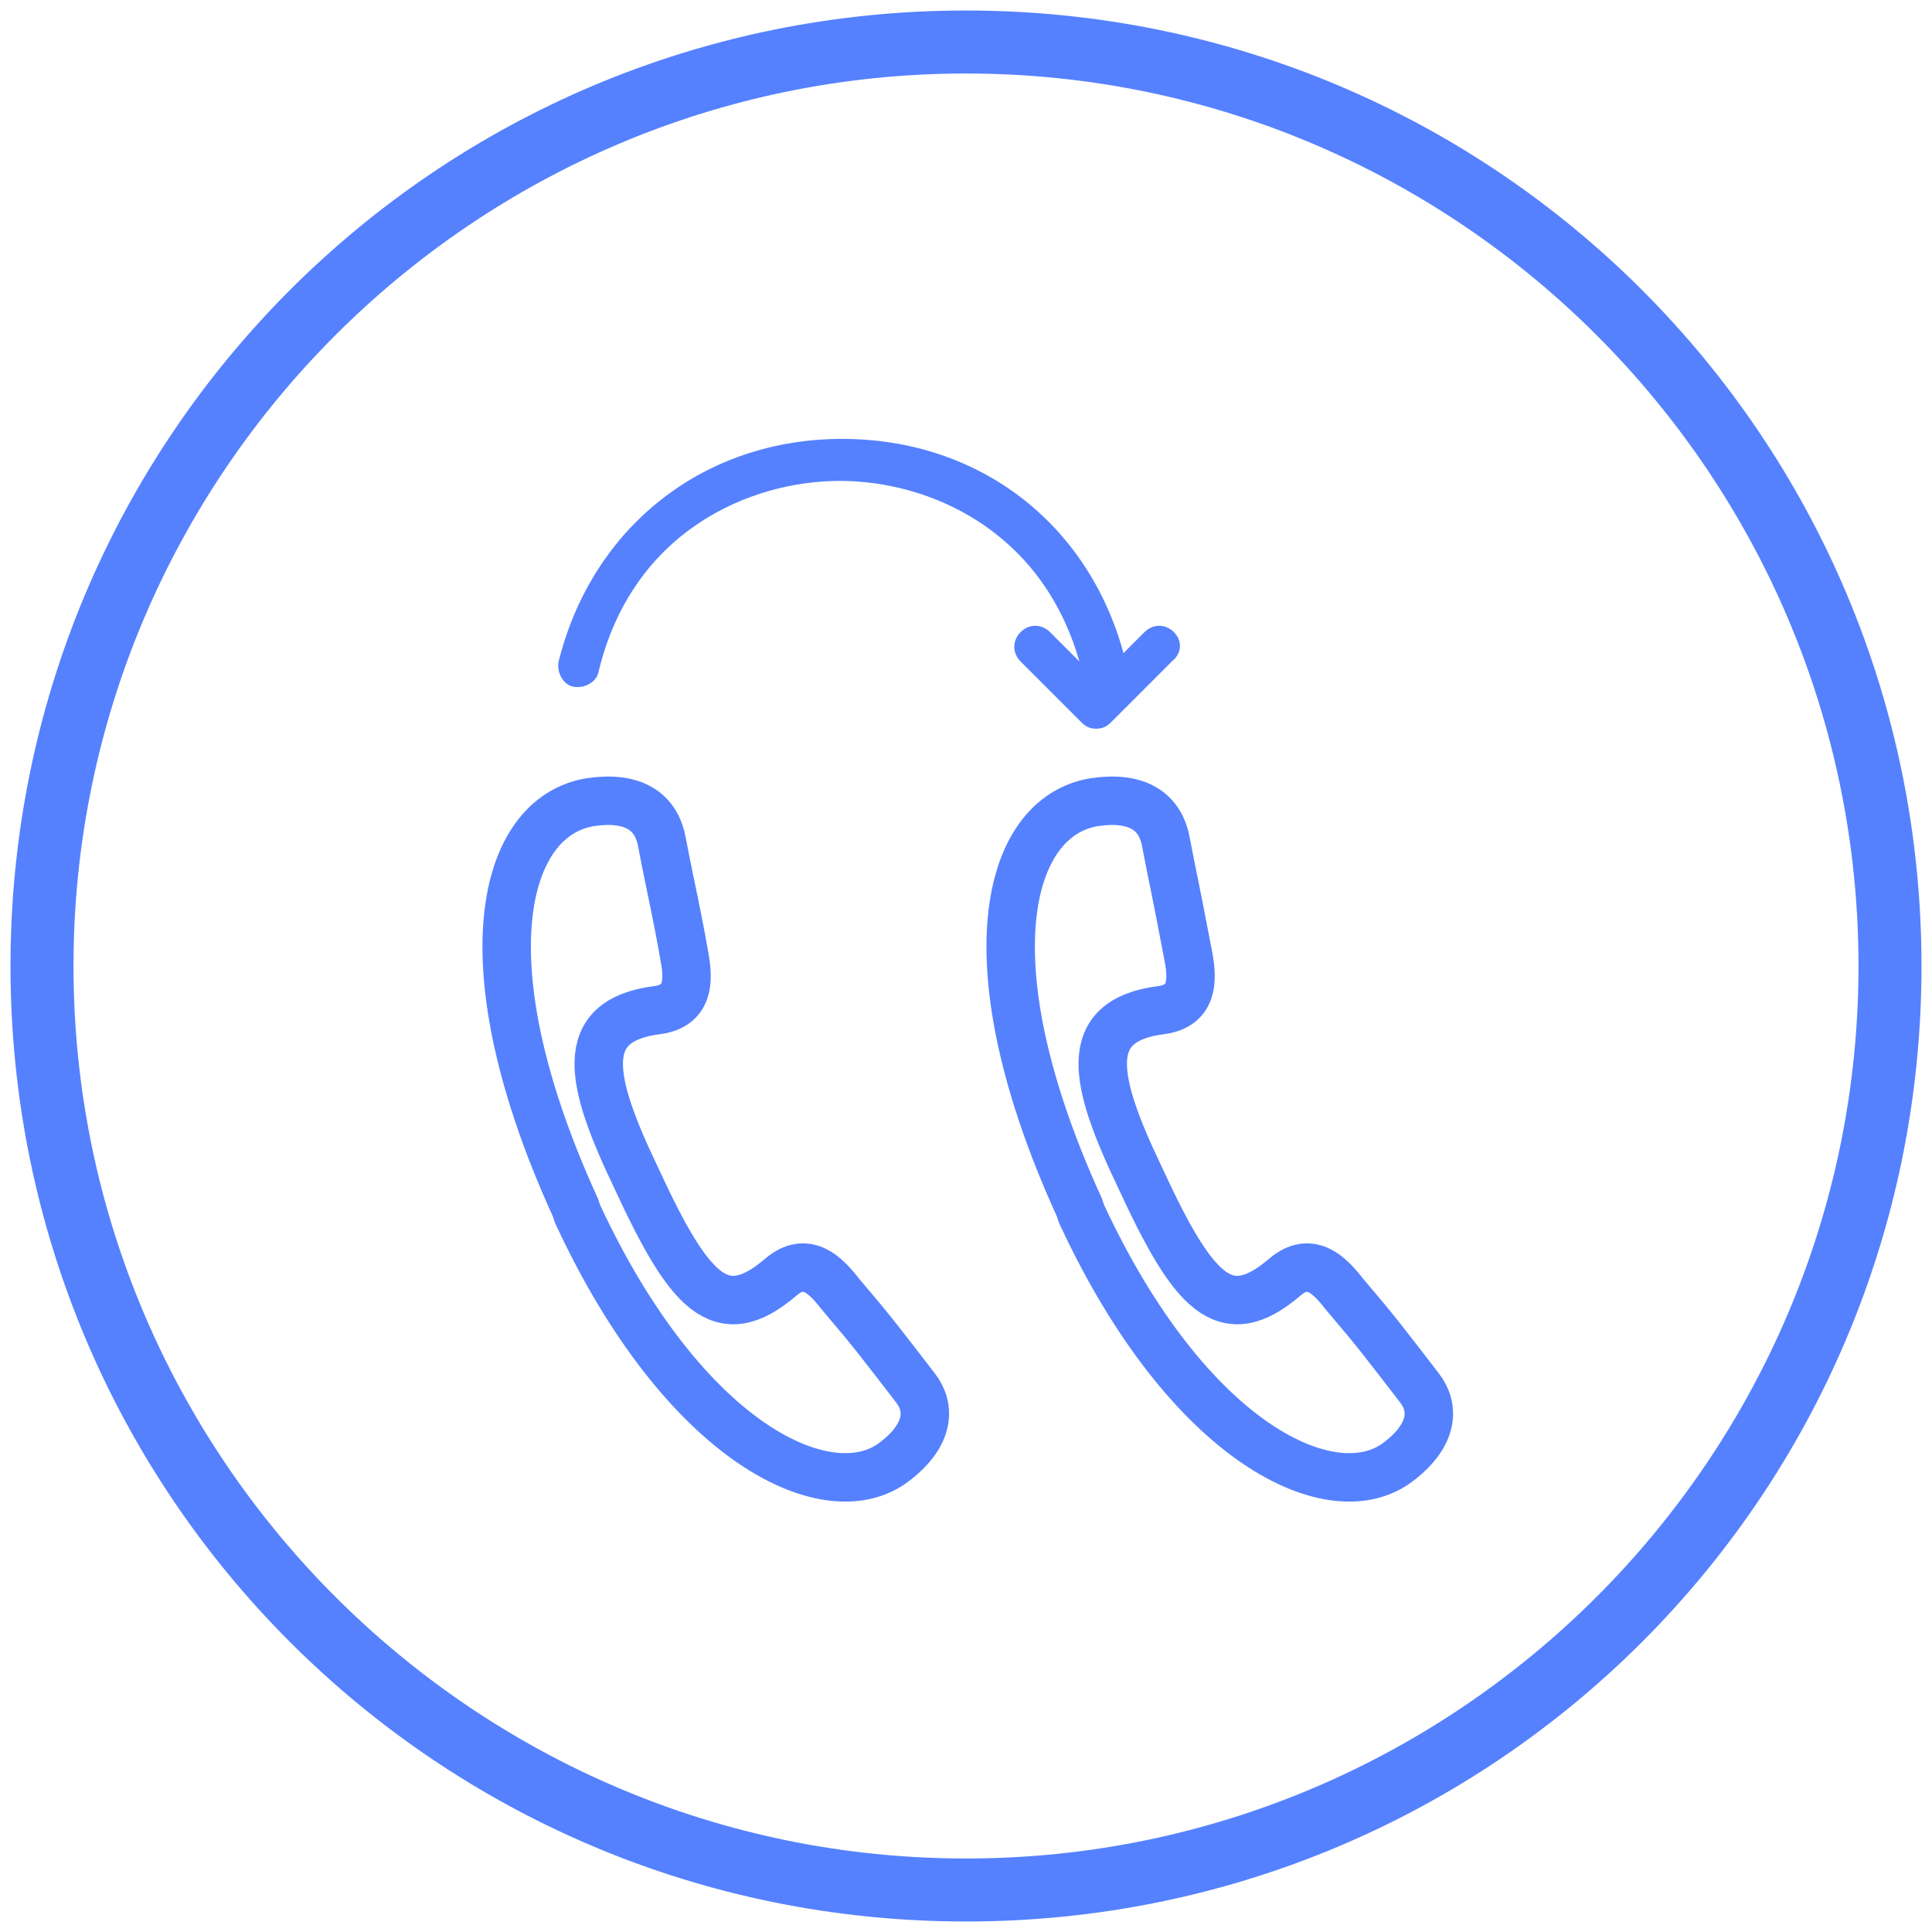
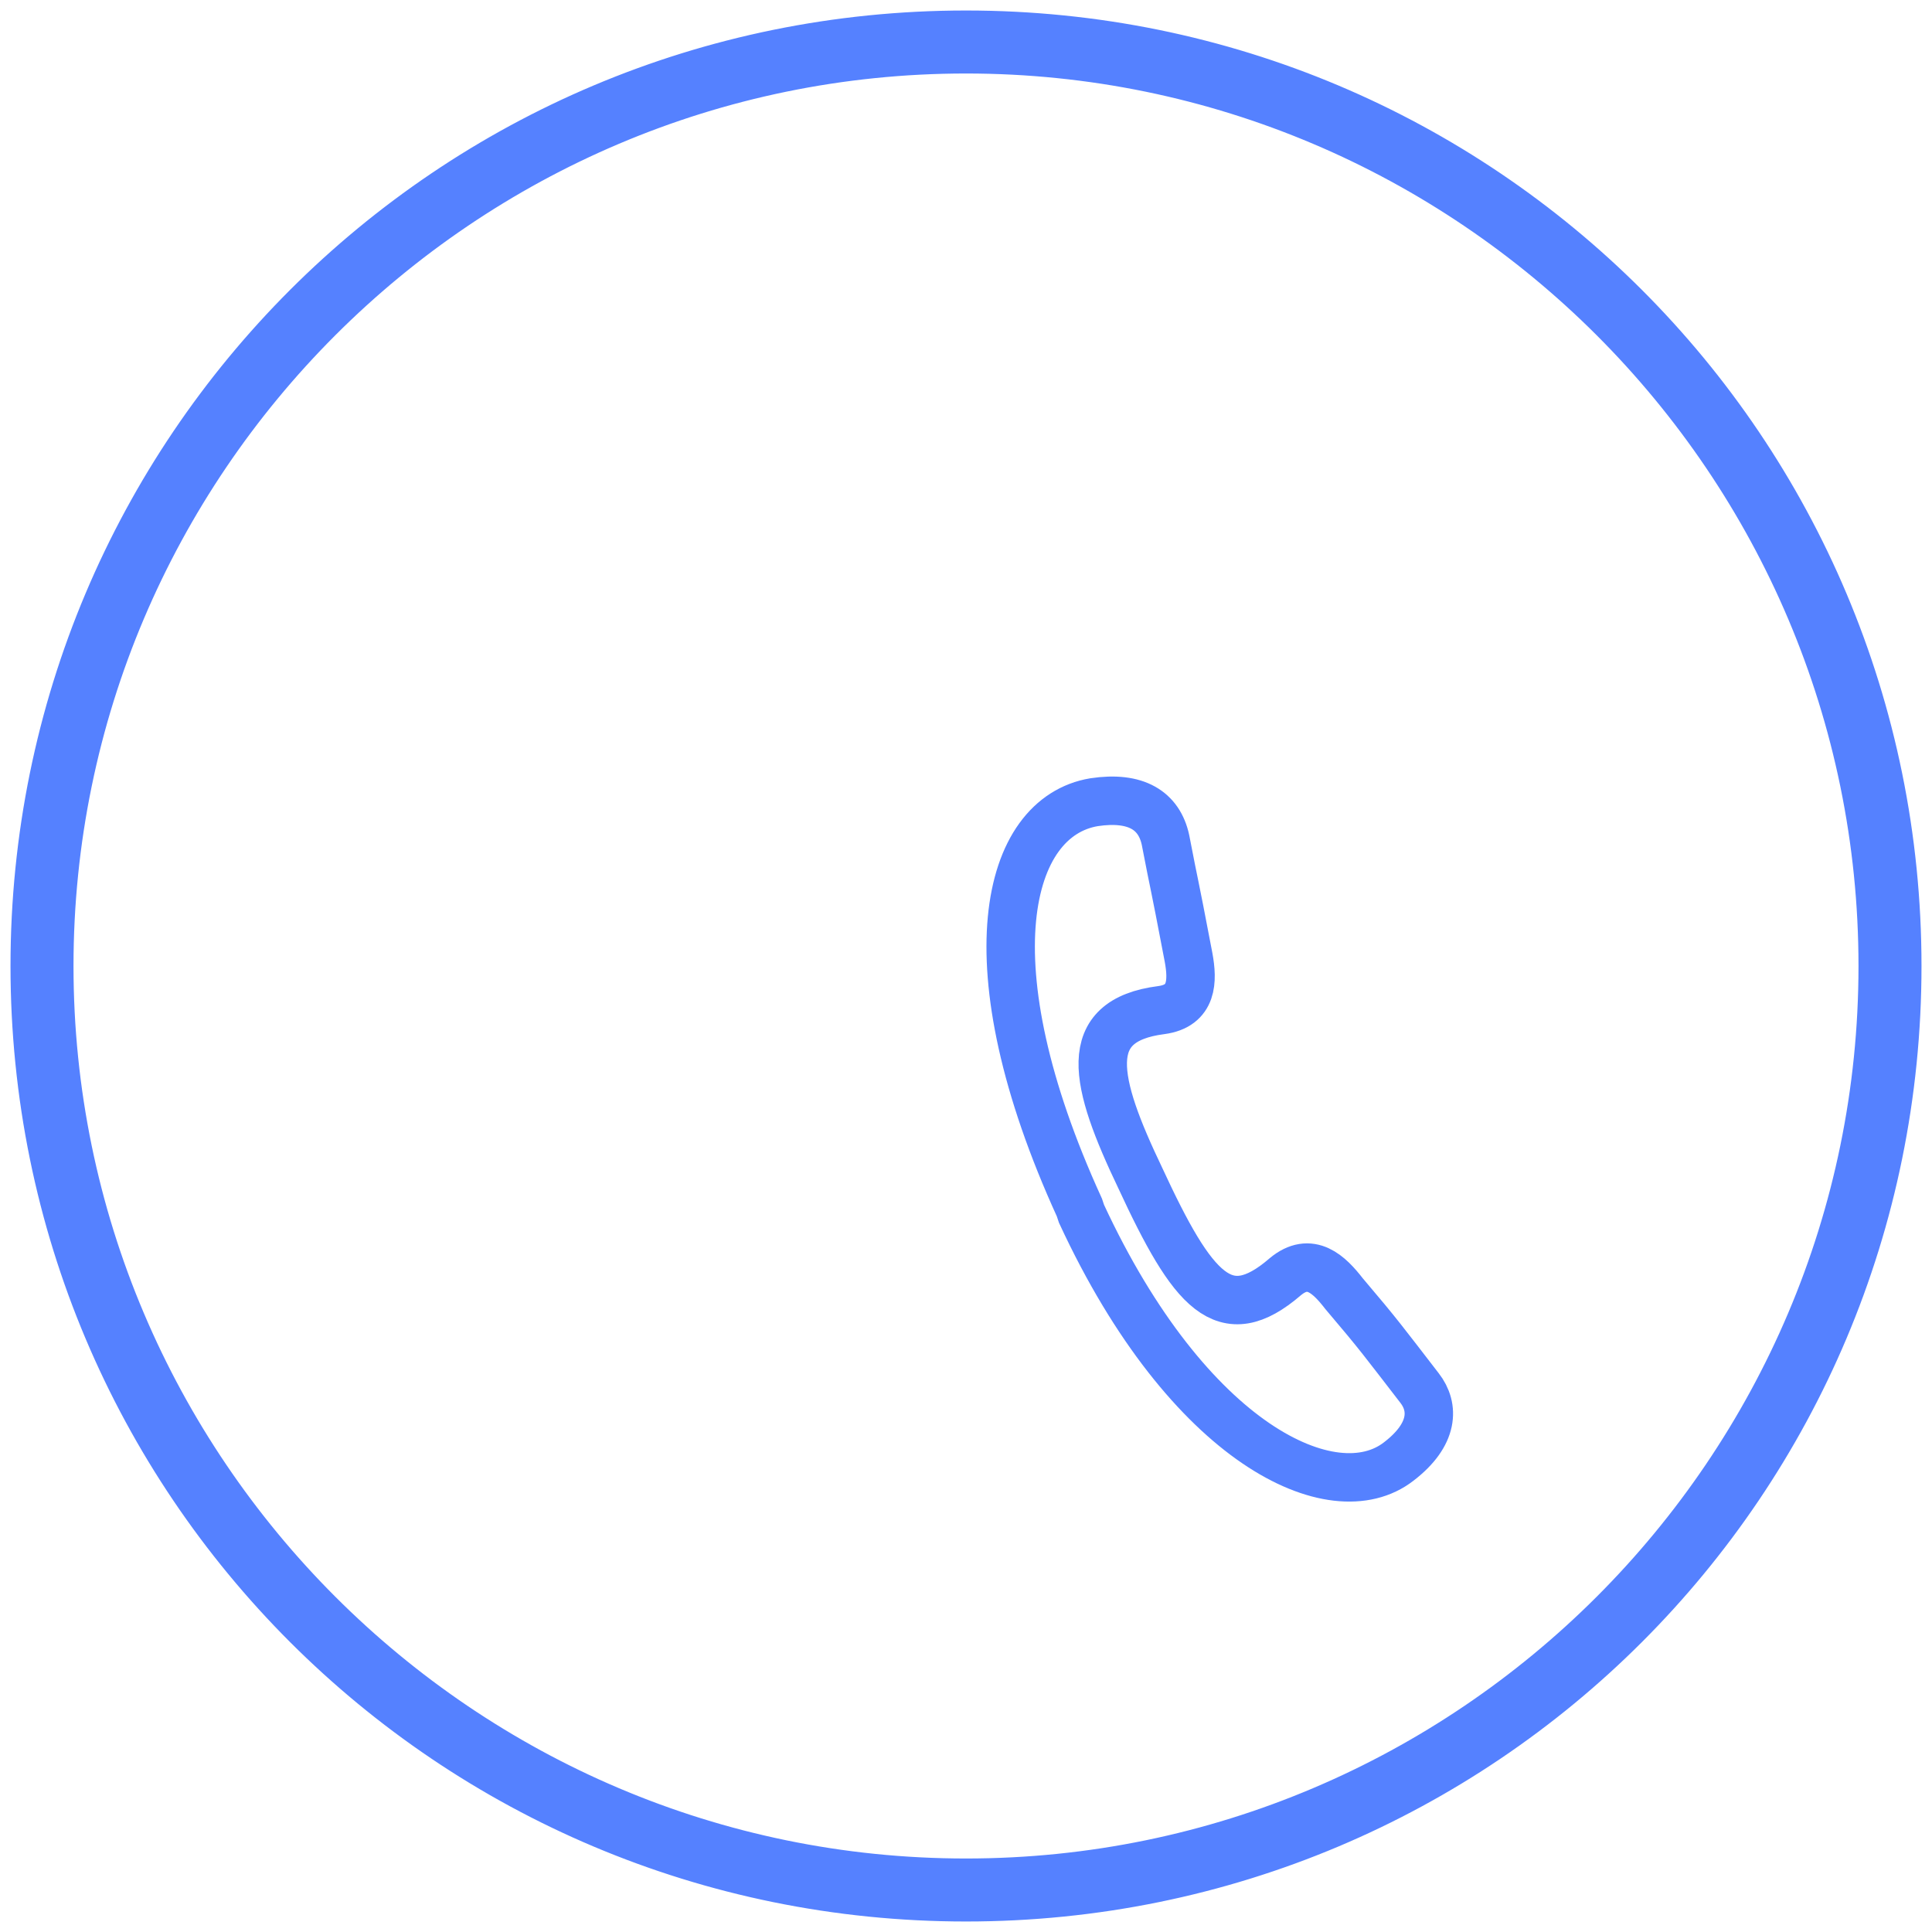
<svg xmlns="http://www.w3.org/2000/svg" version="1.1" id="Слой_1" x="0px" y="0px" viewBox="0 0 92 92" style="enable-background:new 0 0 92 92;" xml:space="preserve">
  <style type="text/css">
	.st0{fill:#5581FF;stroke:#5581FF;stroke-miterlimit:10;}
	.st1{fill:none;stroke:#5581FF;stroke-width:2.306;stroke-miterlimit:10;}
	.st2{display:none;fill:none;stroke:#5581FF;stroke-width:2;stroke-linecap:round;stroke-miterlimit:6;}
	.st3{display:none;fill:none;stroke:#5581FF;stroke-width:2;stroke-linecap:round;stroke-miterlimit:10;}
	.st4{display:none;}
	.st5{display:inline;fill:none;stroke:#5581FF;stroke-width:2;stroke-linecap:round;stroke-miterlimit:10;}
	.st6{display:inline;fill:none;stroke:#5581FF;stroke-width:2;stroke-linecap:round;stroke-linejoin:round;stroke-miterlimit:10;}
	.st7{fill:#5581FF;}
</style>
  <g id="Слой_1_1_">
    <g id="Слой_4_1_">
      <g id="Слой_2_1_">
        <g>
          <path class="st0" d="M46,3c23.7,0,43,19.3,43,43S69.7,89,46,89S3,69.7,3,46S22.3,3,46,3 M46,1C21.1,1,1,21.1,1,46s20.1,45,45,45      s45-20.1,45-45S70.9,1,46,1L46,1z" />
        </g>
      </g>
    </g>
    <g id="Слой_6">
      <g id="Слой_5">
        <g>
          <path class="st1" d="M28.7,38.1" />
-           <path class="st1" d="M43.6,66.1c-1.7-2.2-1.9-2.5-3.6-4.5c-0.7-0.9-1.6-1.8-2.8-0.8c-2.9,2.5-4.4,0.7-6.9-4.7      c-2.2-4.6-2.9-7.5,1-8c1.5-0.2,1.5-1.4,1.3-2.5c-0.4-2.3-0.6-3-1.1-5.6c-0.3-1.4-1.4-2.1-3.4-1.8c-4.2,0.7-6,7.7-0.7,19.3      l0.1,0.3c5.1,11,12,14.2,15.1,11.8C44.3,68.3,44.3,67,43.6,66.1z" />
        </g>
      </g>
      <g>
-         <path class="st1" d="M52.7,38.1" />
        <path class="st1" d="M67.6,66.1c-1.7-2.2-1.9-2.5-3.6-4.5c-0.7-0.9-1.6-1.8-2.8-0.8c-2.9,2.5-4.4,0.7-6.9-4.7     c-2.2-4.6-2.9-7.5,1-8c1.5-0.2,1.5-1.4,1.3-2.5c-0.8-4.2-0.6-3-1.1-5.6c-0.3-1.4-1.4-2.1-3.4-1.8c-4.2,0.7-6,7.7-0.7,19.3     l0.1,0.3c5.1,11,12,14.2,15.1,11.8C68.3,68.3,68.3,67,67.6,66.1z" />
      </g>
      <path class="st2" d="M51.6,32.6v-5.2c0-1.1-0.9-2-2-2H33.9" />
      <path class="st3" d="M43.6,25.4H30.7c-1.1,0-2,0.9-2,2v5.2" />
      <g class="st4">
-         <path class="st5" d="M49.6,32.4h12.9c1.1,0,2,0.9,2,2v6.4" />
        <polyline class="st6" points="67.4,38.7 64.5,41.6 61.7,38.7    " />
      </g>
    </g>
-     <path class="st7" d="M55.9,30.1c-0.4-0.4-1-0.4-1.4,0l-1,1c-1.7-6.2-6.9-10.2-13.4-10.2c-6.6,0-11.9,4.2-13.5,10.6   c-0.1,0.5,0.2,1.1,0.7,1.2c0.5,0.1,1.1-0.2,1.2-0.7c1.6-6.7,7.2-9.1,11.5-9.1c4.2,0,9.6,2.3,11.4,8.6l-1.4-1.4   c-0.4-0.4-1-0.4-1.4,0c-0.4,0.4-0.4,1,0,1.4l2.9,2.9c0.2,0.2,0.4,0.3,0.7,0.3s0.5-0.1,0.7-0.3l2.9-2.9   C56.3,31.1,56.3,30.5,55.9,30.1z" />
  </g>
</svg>